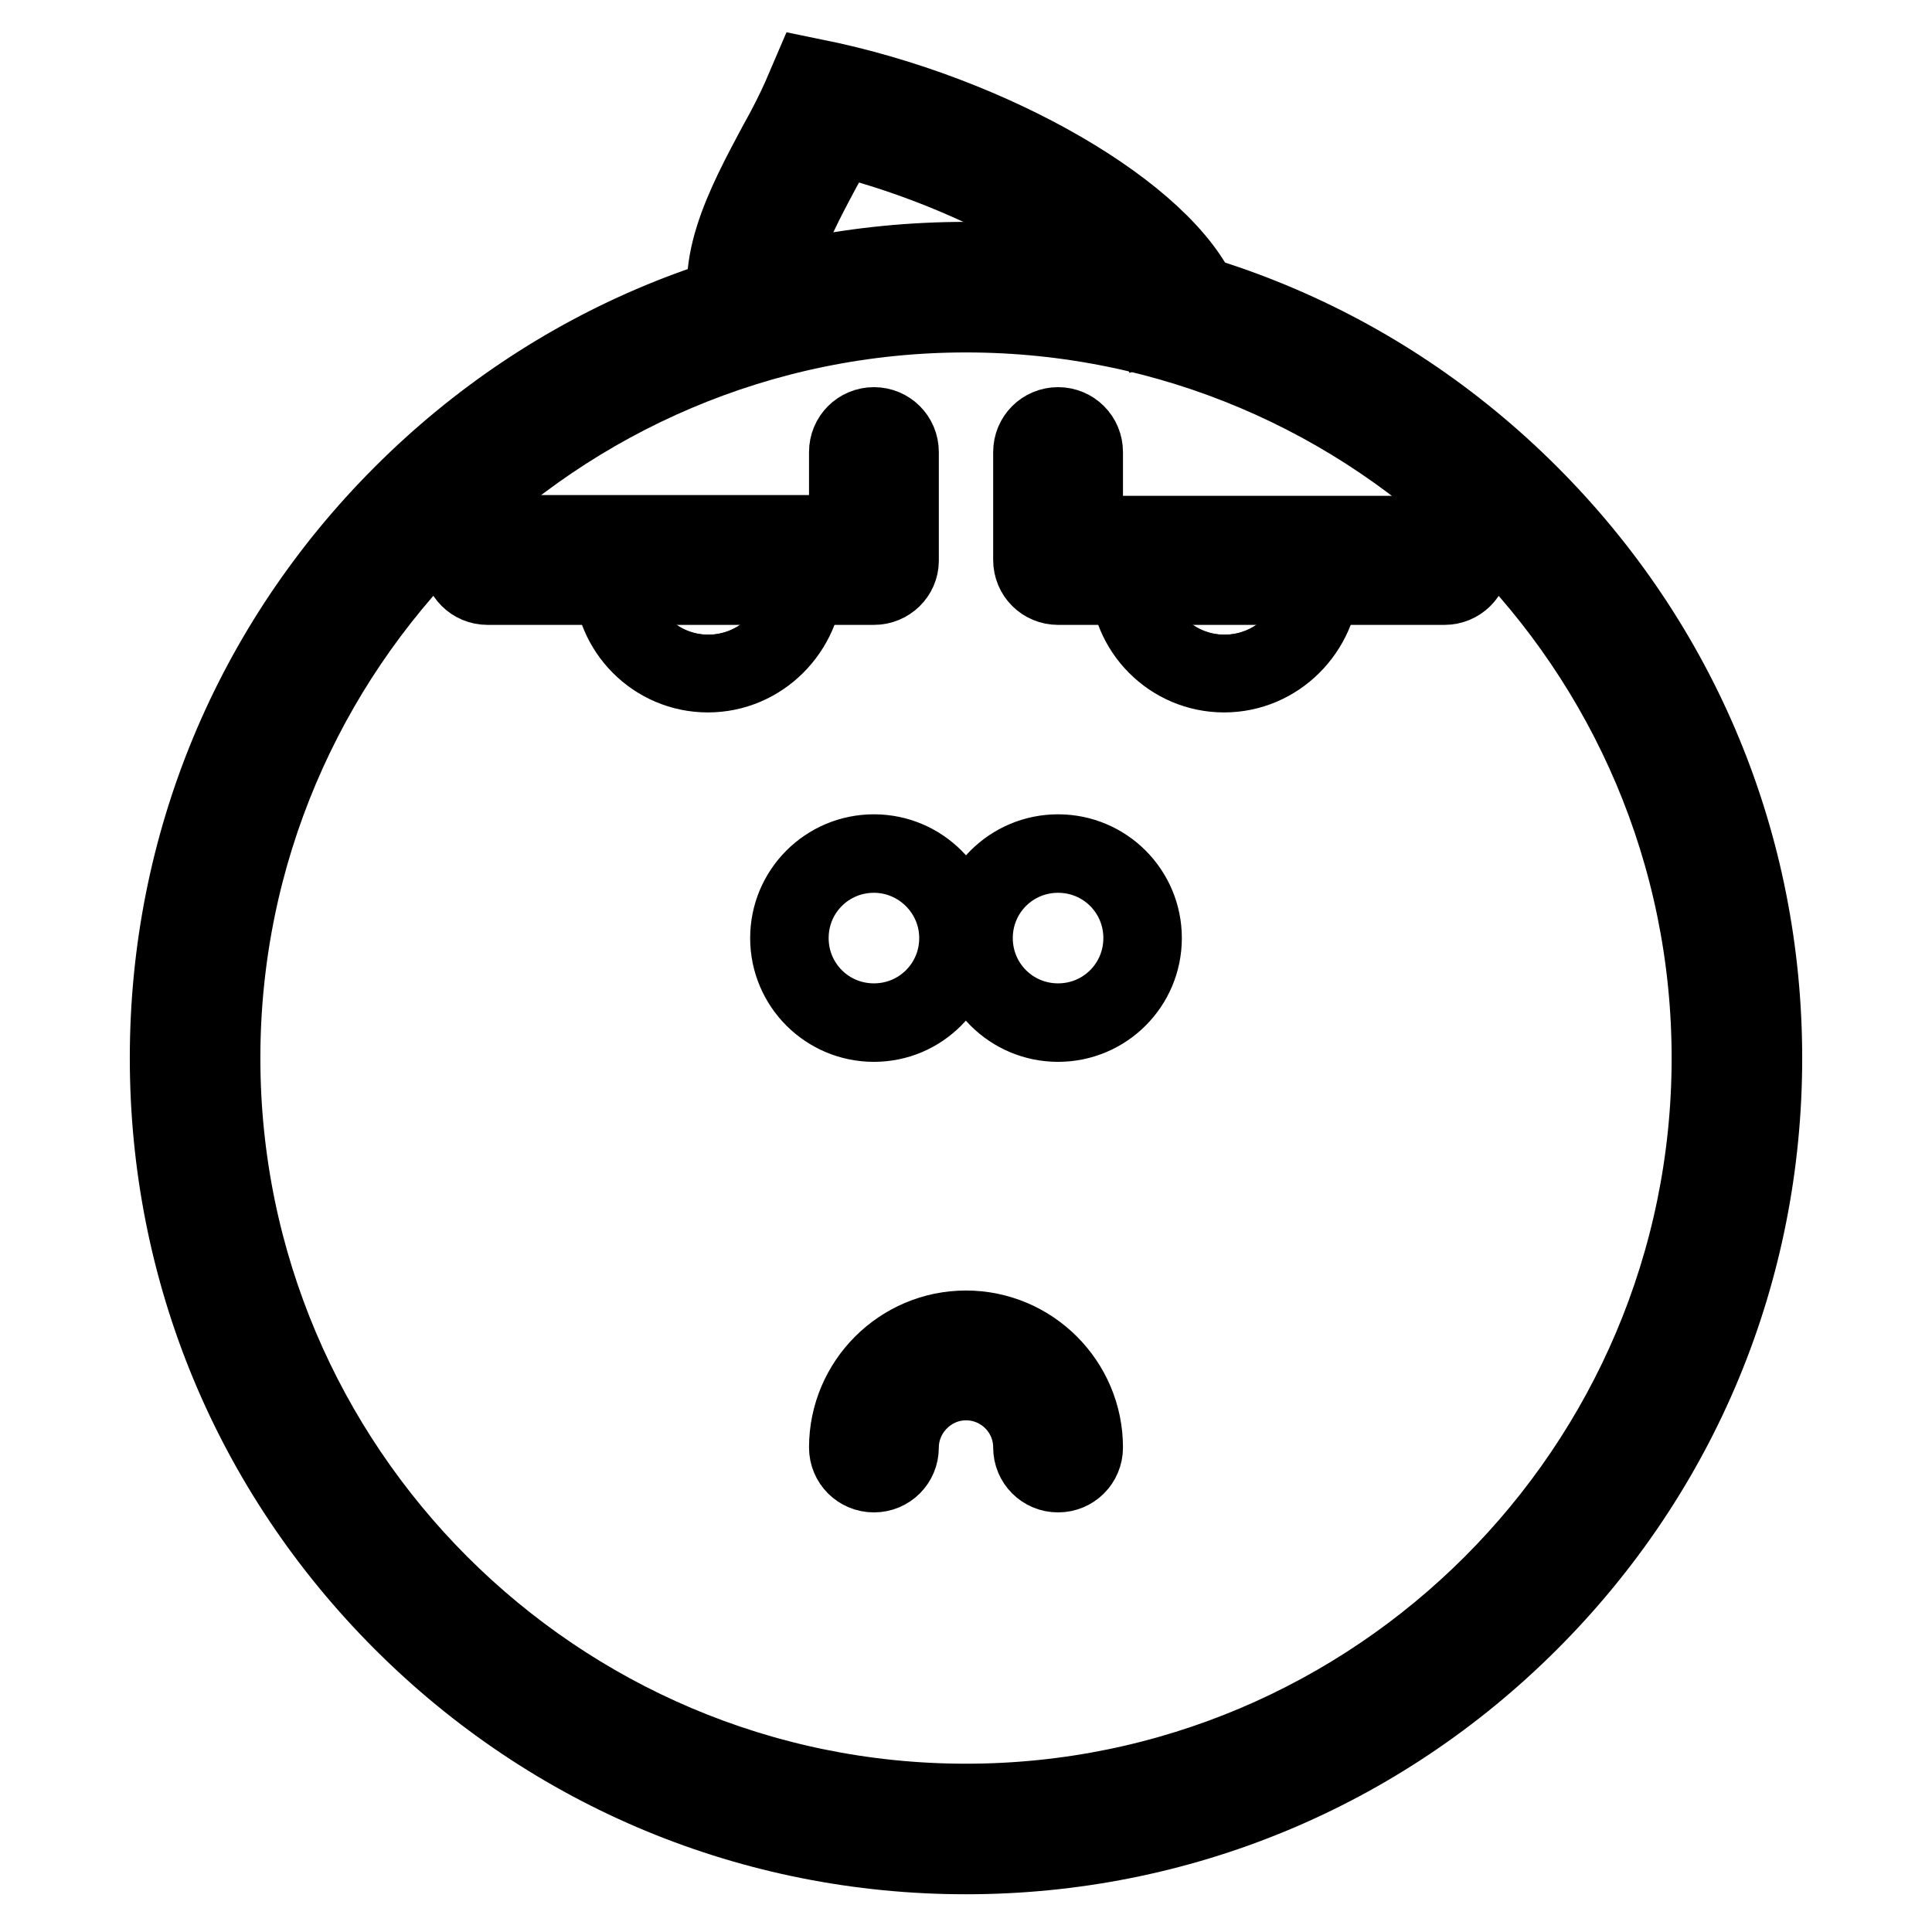
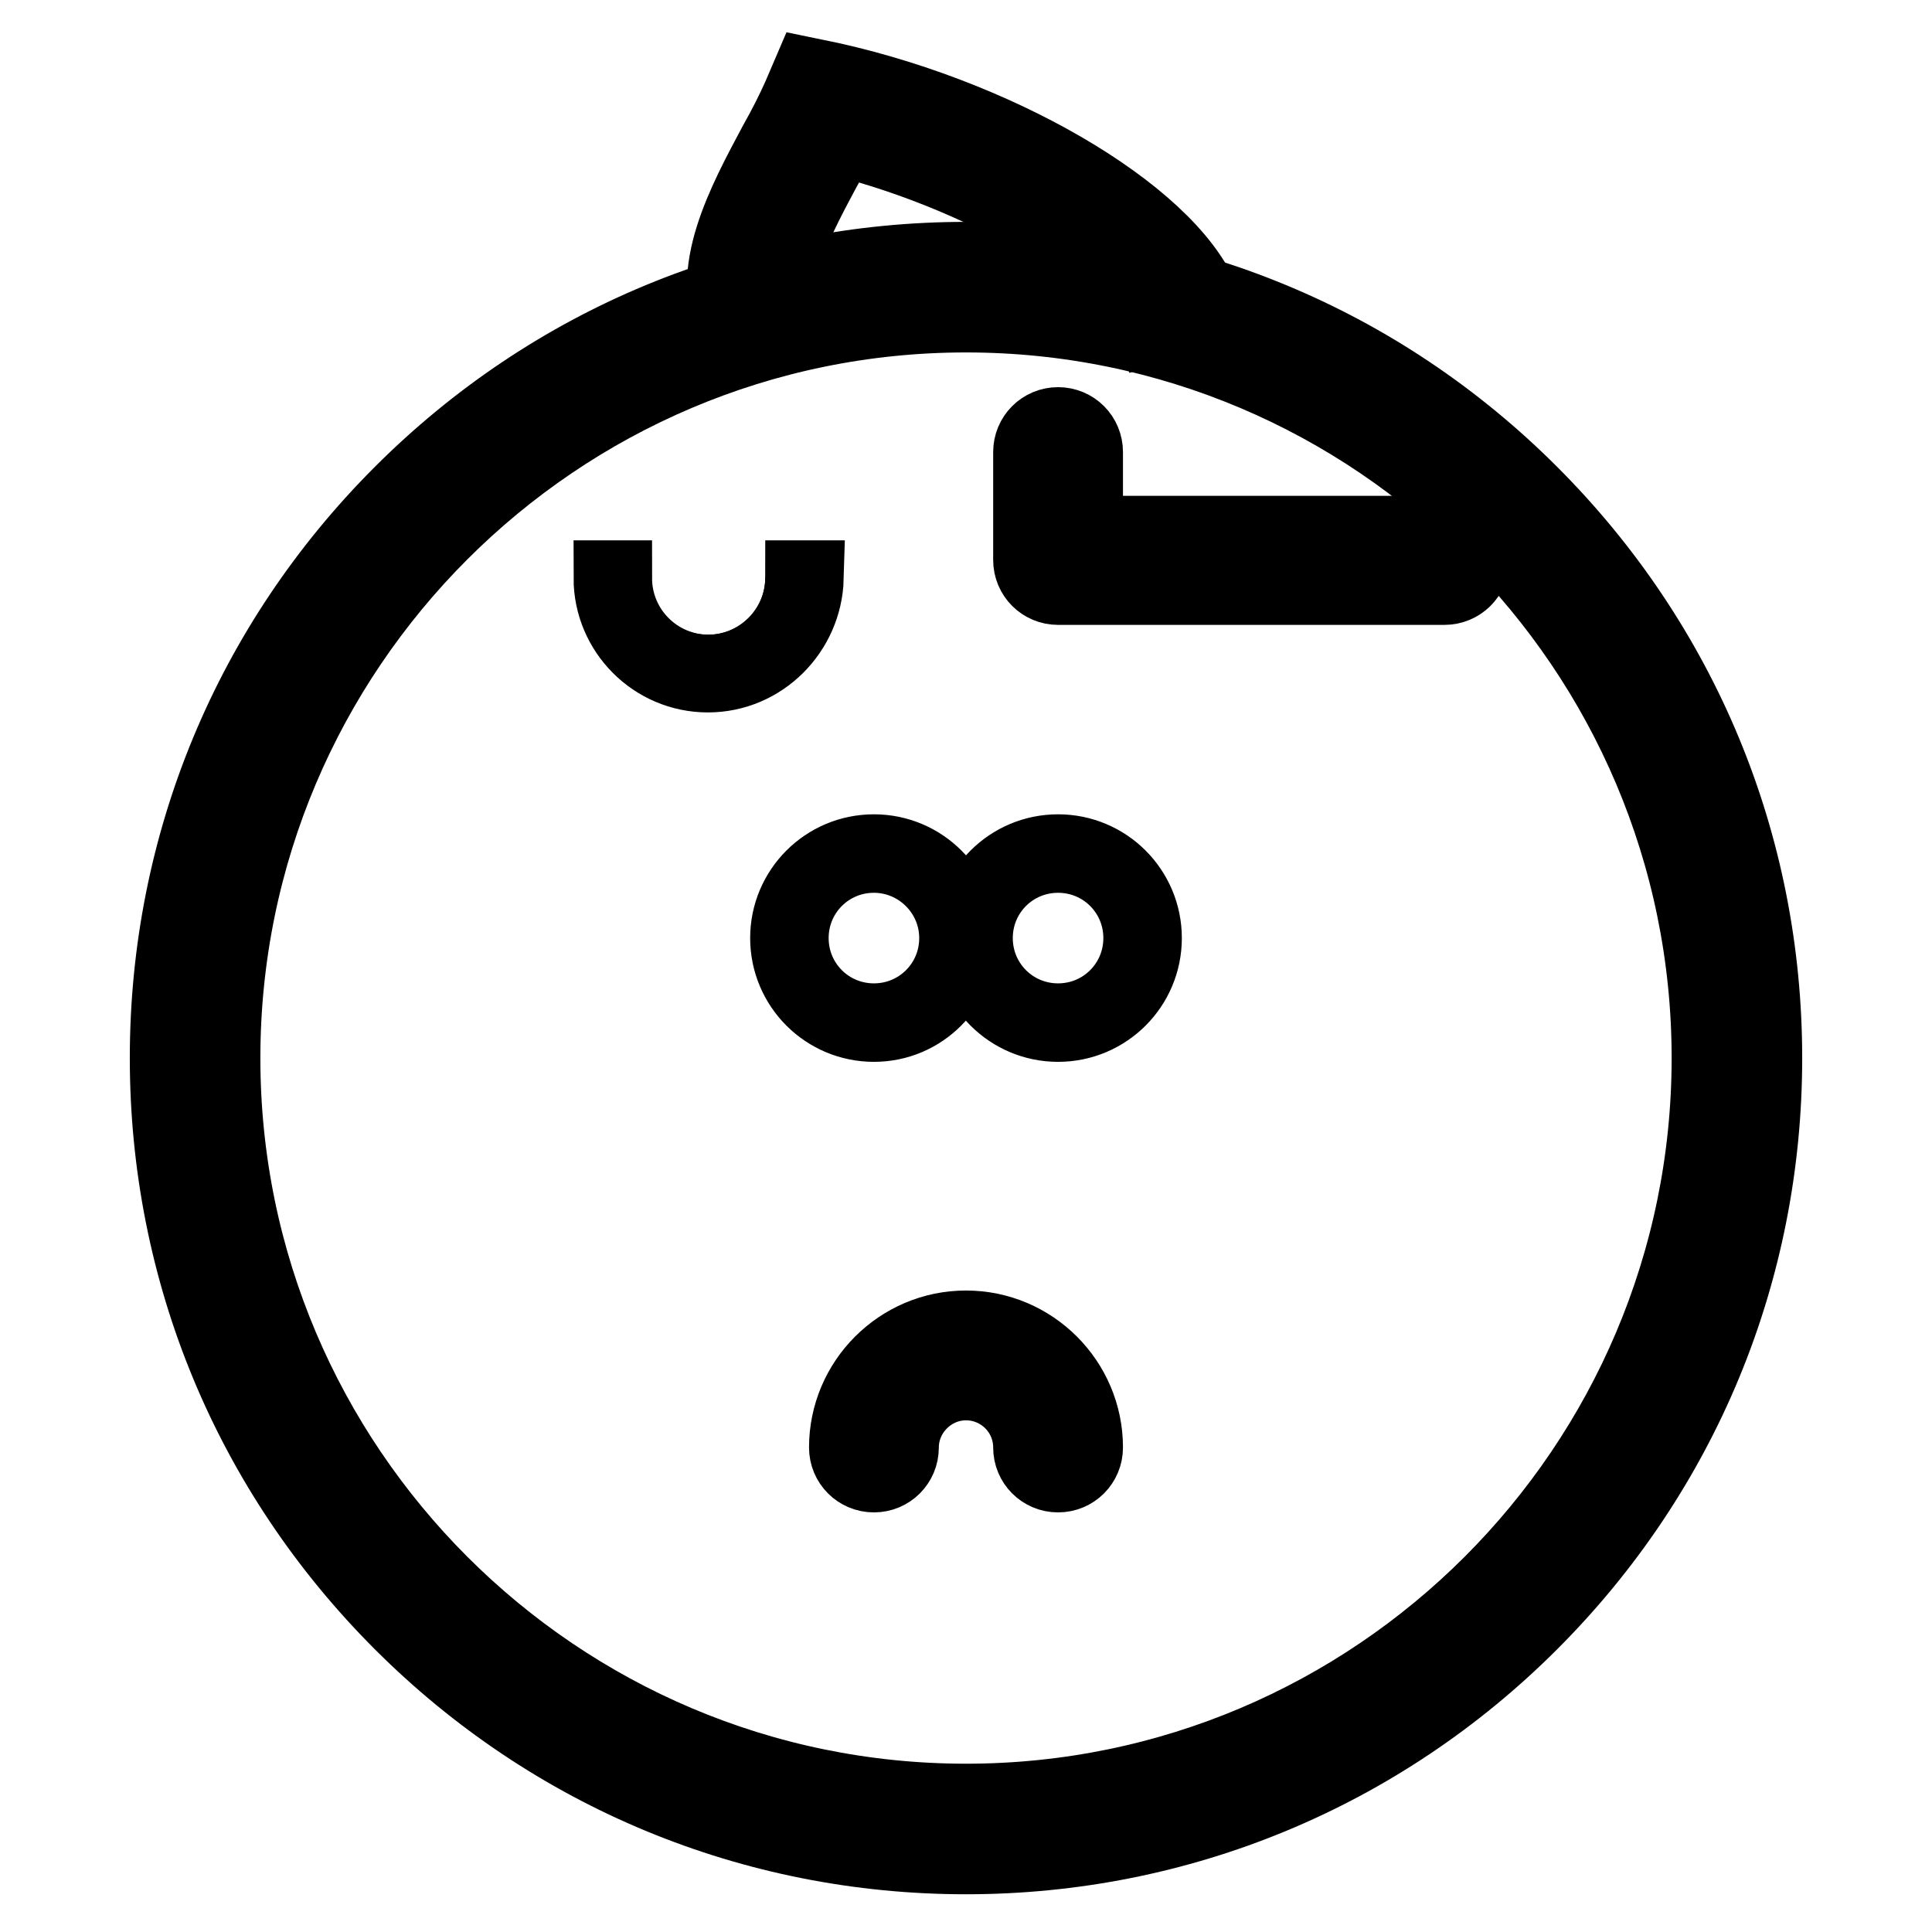
<svg xmlns="http://www.w3.org/2000/svg" version="1.1" x="0px" y="0px" viewBox="0 0 256 256" enable-background="new 0 0 256 256" xml:space="preserve">
  <g>
    <g>
      <path stroke-width="10" fill-opacity="0" stroke="#000000" d="M140.2,195.4c-2,0-3.6-1.6-3.6-3.6c0-4.8-3.9-8.6-8.6-8.6c-4.7,0-8.6,3.9-8.6,8.6c0,2-1.6,3.6-3.6,3.6s-3.6-1.6-3.6-3.6c0-8.7,7.1-15.8,15.8-15.8c8.7,0,15.8,7.1,15.8,15.8C143.8,193.8,142.2,195.4,140.2,195.4z" />
      <path stroke-width="10" fill-opacity="0" stroke="#000000" d="M128,246c-28.2,0-54.8-11-74.8-31c-20-20-31-46.5-31-74.8s11-54.8,31-74.8c20-20,46.5-31,74.8-31s54.8,11,74.8,31c20,20,31,46.5,31,74.8s-11,54.8-31,74.8C182.8,235,156.2,246,128,246z M128,41.7c-54.3,0-98.5,44.2-98.5,98.5c0,54.3,44.2,98.5,98.5,98.5c54.3,0,98.5-44.2,98.5-98.5C226.5,85.9,182.3,41.7,128,41.7z" />
      <path stroke-width="10" fill-opacity="0" stroke="#000000" d="M104.6,124.3c0,6.2,5,11.2,11.2,11.2c6.2,0,11.2-5,11.2-11.2c0-6.2-5-11.2-11.2-11.2C109.6,113.1,104.6,118.2,104.6,124.3z" />
      <path stroke-width="10" fill-opacity="0" stroke="#000000" d="M115.8,135.7c-6.3,0-11.4-5.1-11.4-11.4c0-6.3,5.1-11.4,11.4-11.4s11.4,5.1,11.4,11.4C127.1,130.6,122.1,135.7,115.8,135.7z M115.8,113.3c-6.1,0-11,4.9-11,11c0,6.1,4.9,11,11,11c6.1,0,11-4.9,11-11C126.8,118.2,121.8,113.3,115.8,113.3z" />
      <path stroke-width="10" fill-opacity="0" stroke="#000000" d="M129,124.3c0,6.2,5,11.2,11.2,11.2c6.2,0,11.2-5,11.2-11.2c0-6.2-5-11.2-11.2-11.2C134,113.1,129,118.2,129,124.3z" />
      <path stroke-width="10" fill-opacity="0" stroke="#000000" d="M140.2,135.7c-6.3,0-11.4-5.1-11.4-11.4c0-6.3,5.1-11.4,11.4-11.4c6.3,0,11.4,5.1,11.4,11.4C151.6,130.6,146.5,135.7,140.2,135.7z M140.2,113.3c-6.1,0-11,4.9-11,11c0,6.1,4.9,11,11,11c6.1,0,11-4.9,11-11C151.2,118.2,146.3,113.3,140.2,113.3z" />
      <path stroke-width="10" fill-opacity="0" stroke="#000000" d="M97.4,43.6c-3.9-7.3,1.3-16.8,5.4-24.5c1.3-2.3,2.4-4.5,3.2-6.3l1.2-2.8l2.9,0.6c23.7,5.3,46,18.9,49.6,30.3l-6.8,2.2c-2.4-7.6-20.4-19.4-41.6-24.8c-0.7,1.3-1.4,2.7-2.2,4.1c-3.1,5.8-7.4,13.8-5.4,17.7L97.4,43.6z" />
-       <path stroke-width="10" fill-opacity="0" stroke="#000000" d="M115.8,77.8H64.6c-2,0-3.6-1.6-3.6-3.6c0-2,1.6-3.6,3.6-3.6h47.6V59.9c0-2,1.6-3.6,3.6-3.6c2,0,3.6,1.6,3.6,3.6v14.4C119.4,76.2,117.8,77.8,115.8,77.8z" />
      <path stroke-width="10" fill-opacity="0" stroke="#000000" d="M106.4,76.5c0,7-5.7,12.6-12.6,12.6c-7,0-12.6-5.7-12.6-12.6" />
      <path stroke-width="10" fill-opacity="0" stroke="#000000" d="M93.8,89.4c-7.1,0-12.8-5.8-12.8-12.8h0.4c0,6.9,5.6,12.5,12.5,12.5c6.9,0,12.5-5.6,12.5-12.5h0.4C106.6,83.6,100.9,89.4,93.8,89.4z" />
      <path stroke-width="10" fill-opacity="0" stroke="#000000" d="M191.4,77.8h-51.2c-2,0-3.6-1.6-3.6-3.6V59.9c0-2,1.6-3.6,3.6-3.6c2,0,3.6,1.6,3.6,3.6v10.8h47.6c2,0,3.6,1.6,3.6,3.6C195,76.2,193.4,77.8,191.4,77.8z" />
-       <path stroke-width="10" fill-opacity="0" stroke="#000000" d="M149.6,76.5c0,7,5.7,12.6,12.6,12.6c7,0,12.6-5.7,12.6-12.6" />
-       <path stroke-width="10" fill-opacity="0" stroke="#000000" d="M162.2,89.4c-7.1,0-12.8-5.8-12.8-12.8h0.4c0,6.9,5.6,12.5,12.5,12.5c6.9,0,12.5-5.6,12.5-12.5h0.4C175,83.6,169.3,89.4,162.2,89.4z" />
    </g>
  </g>
</svg>